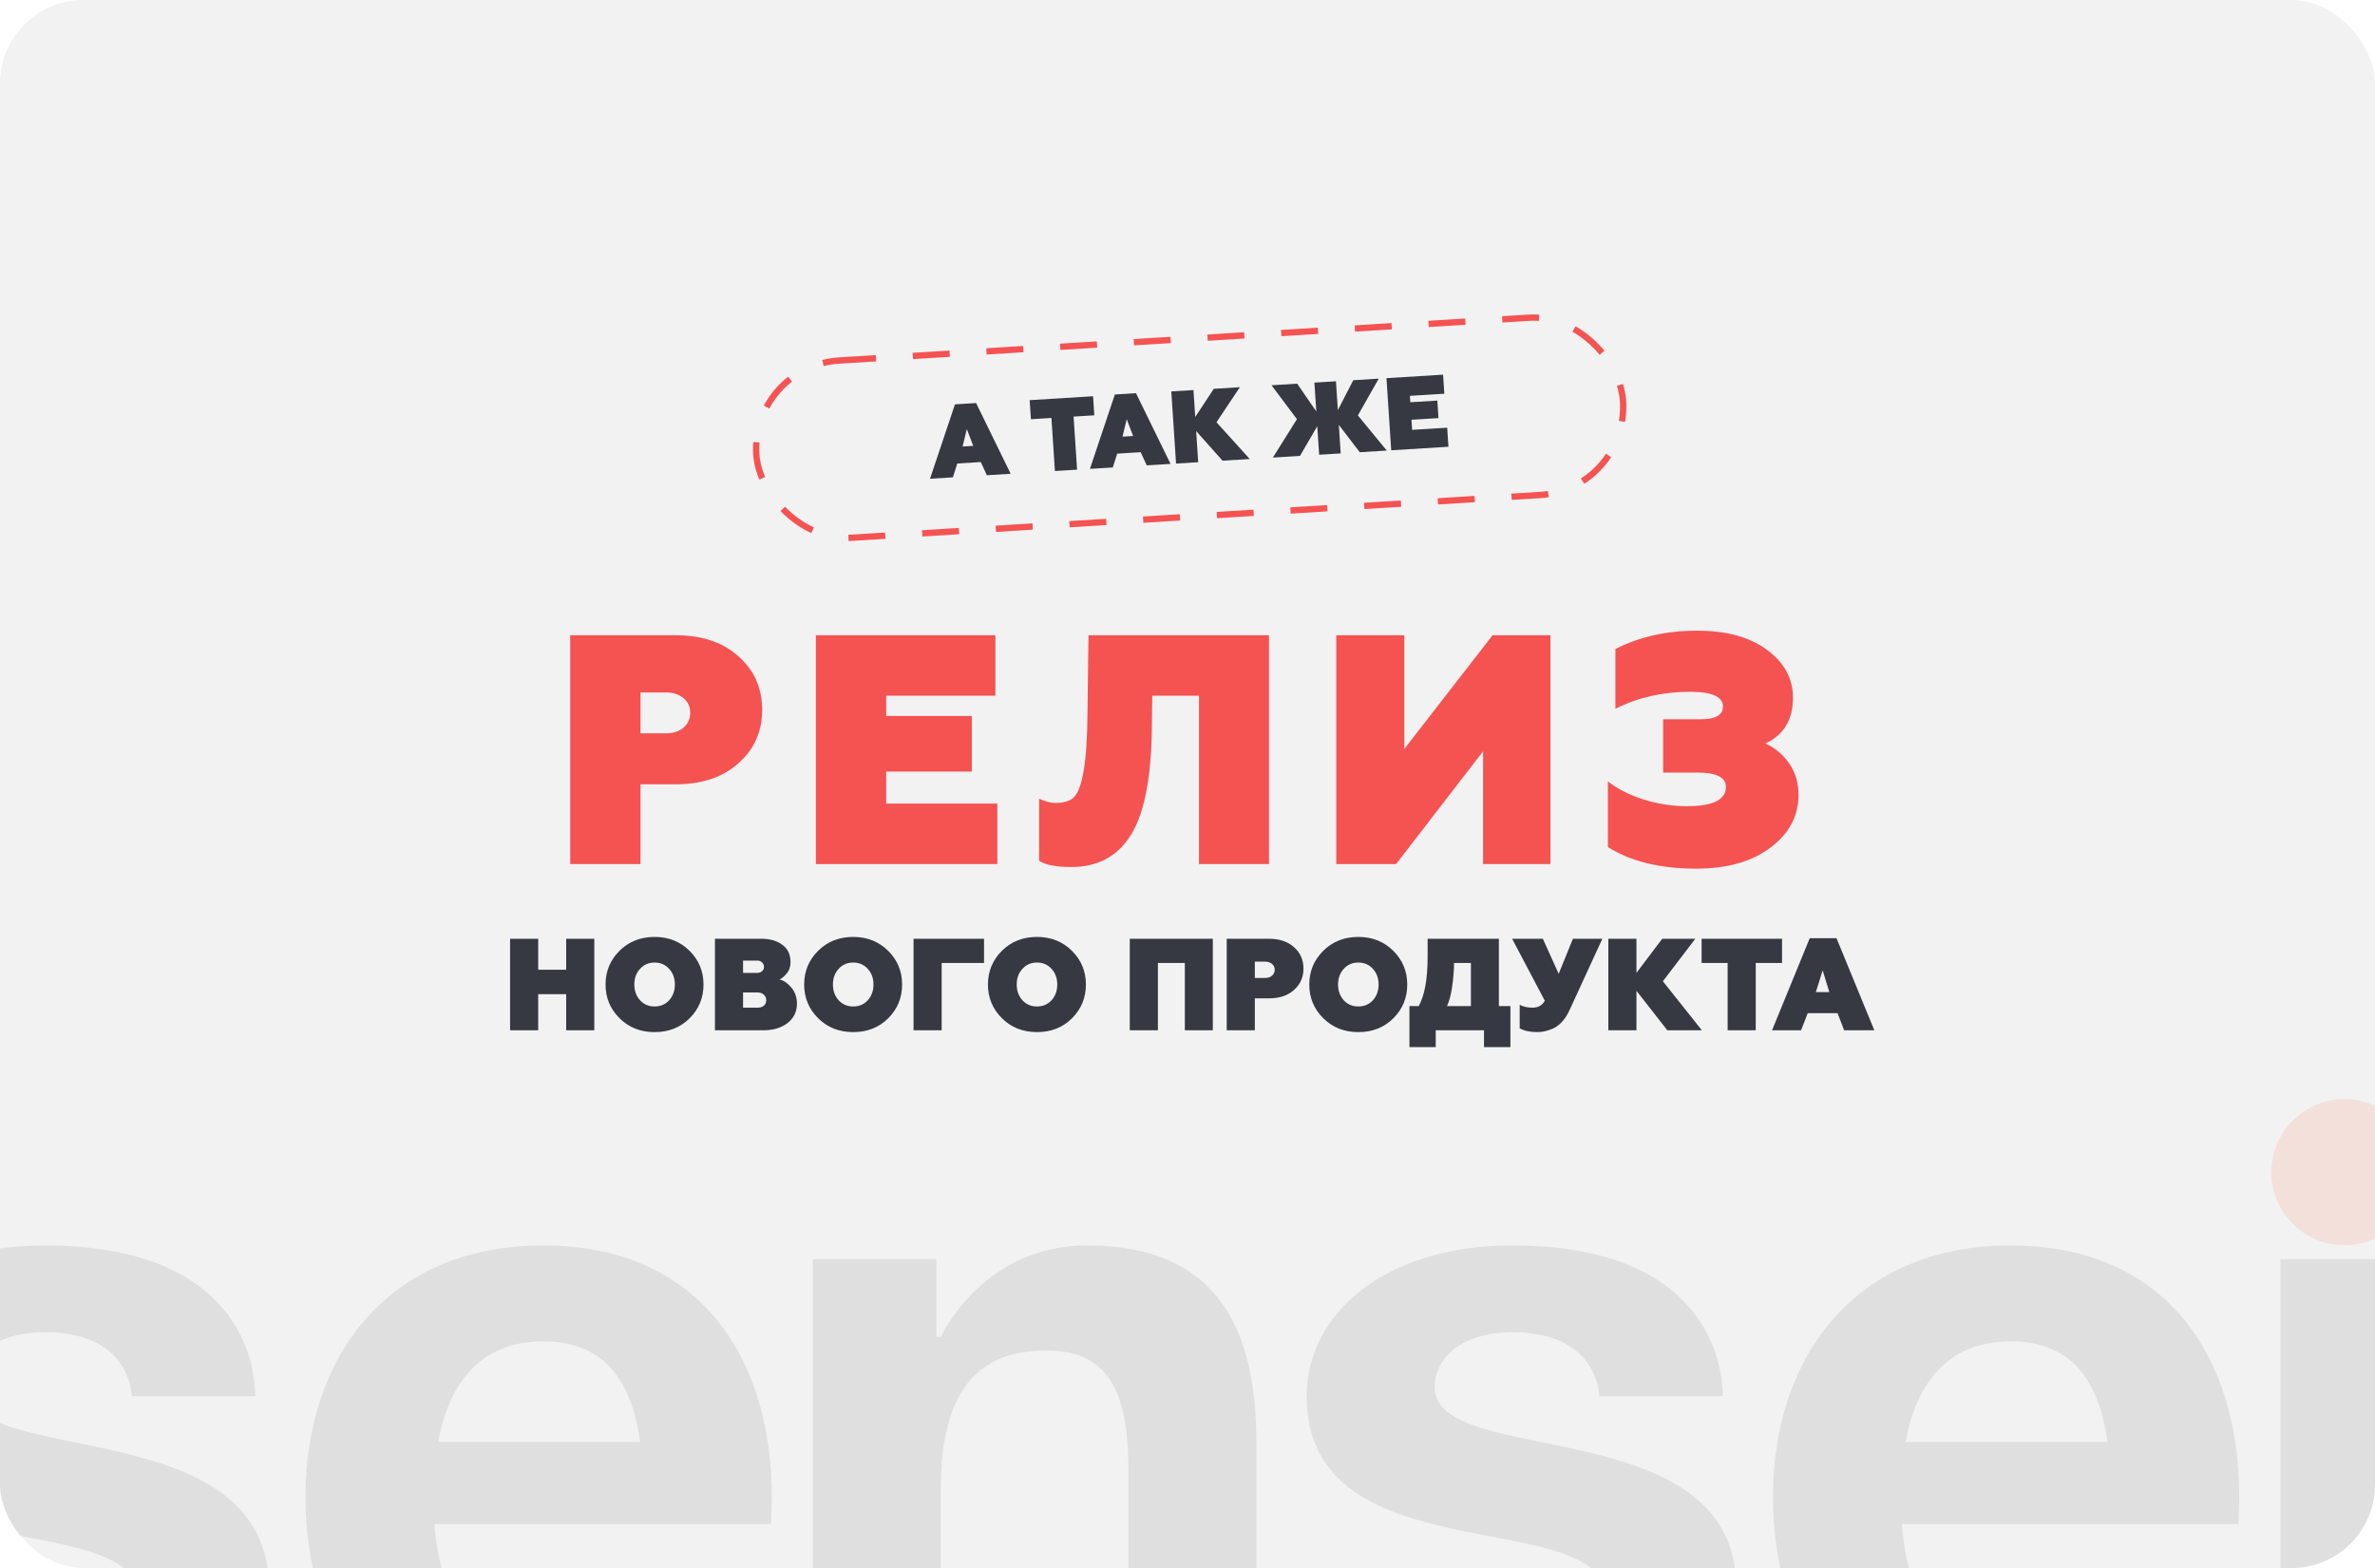
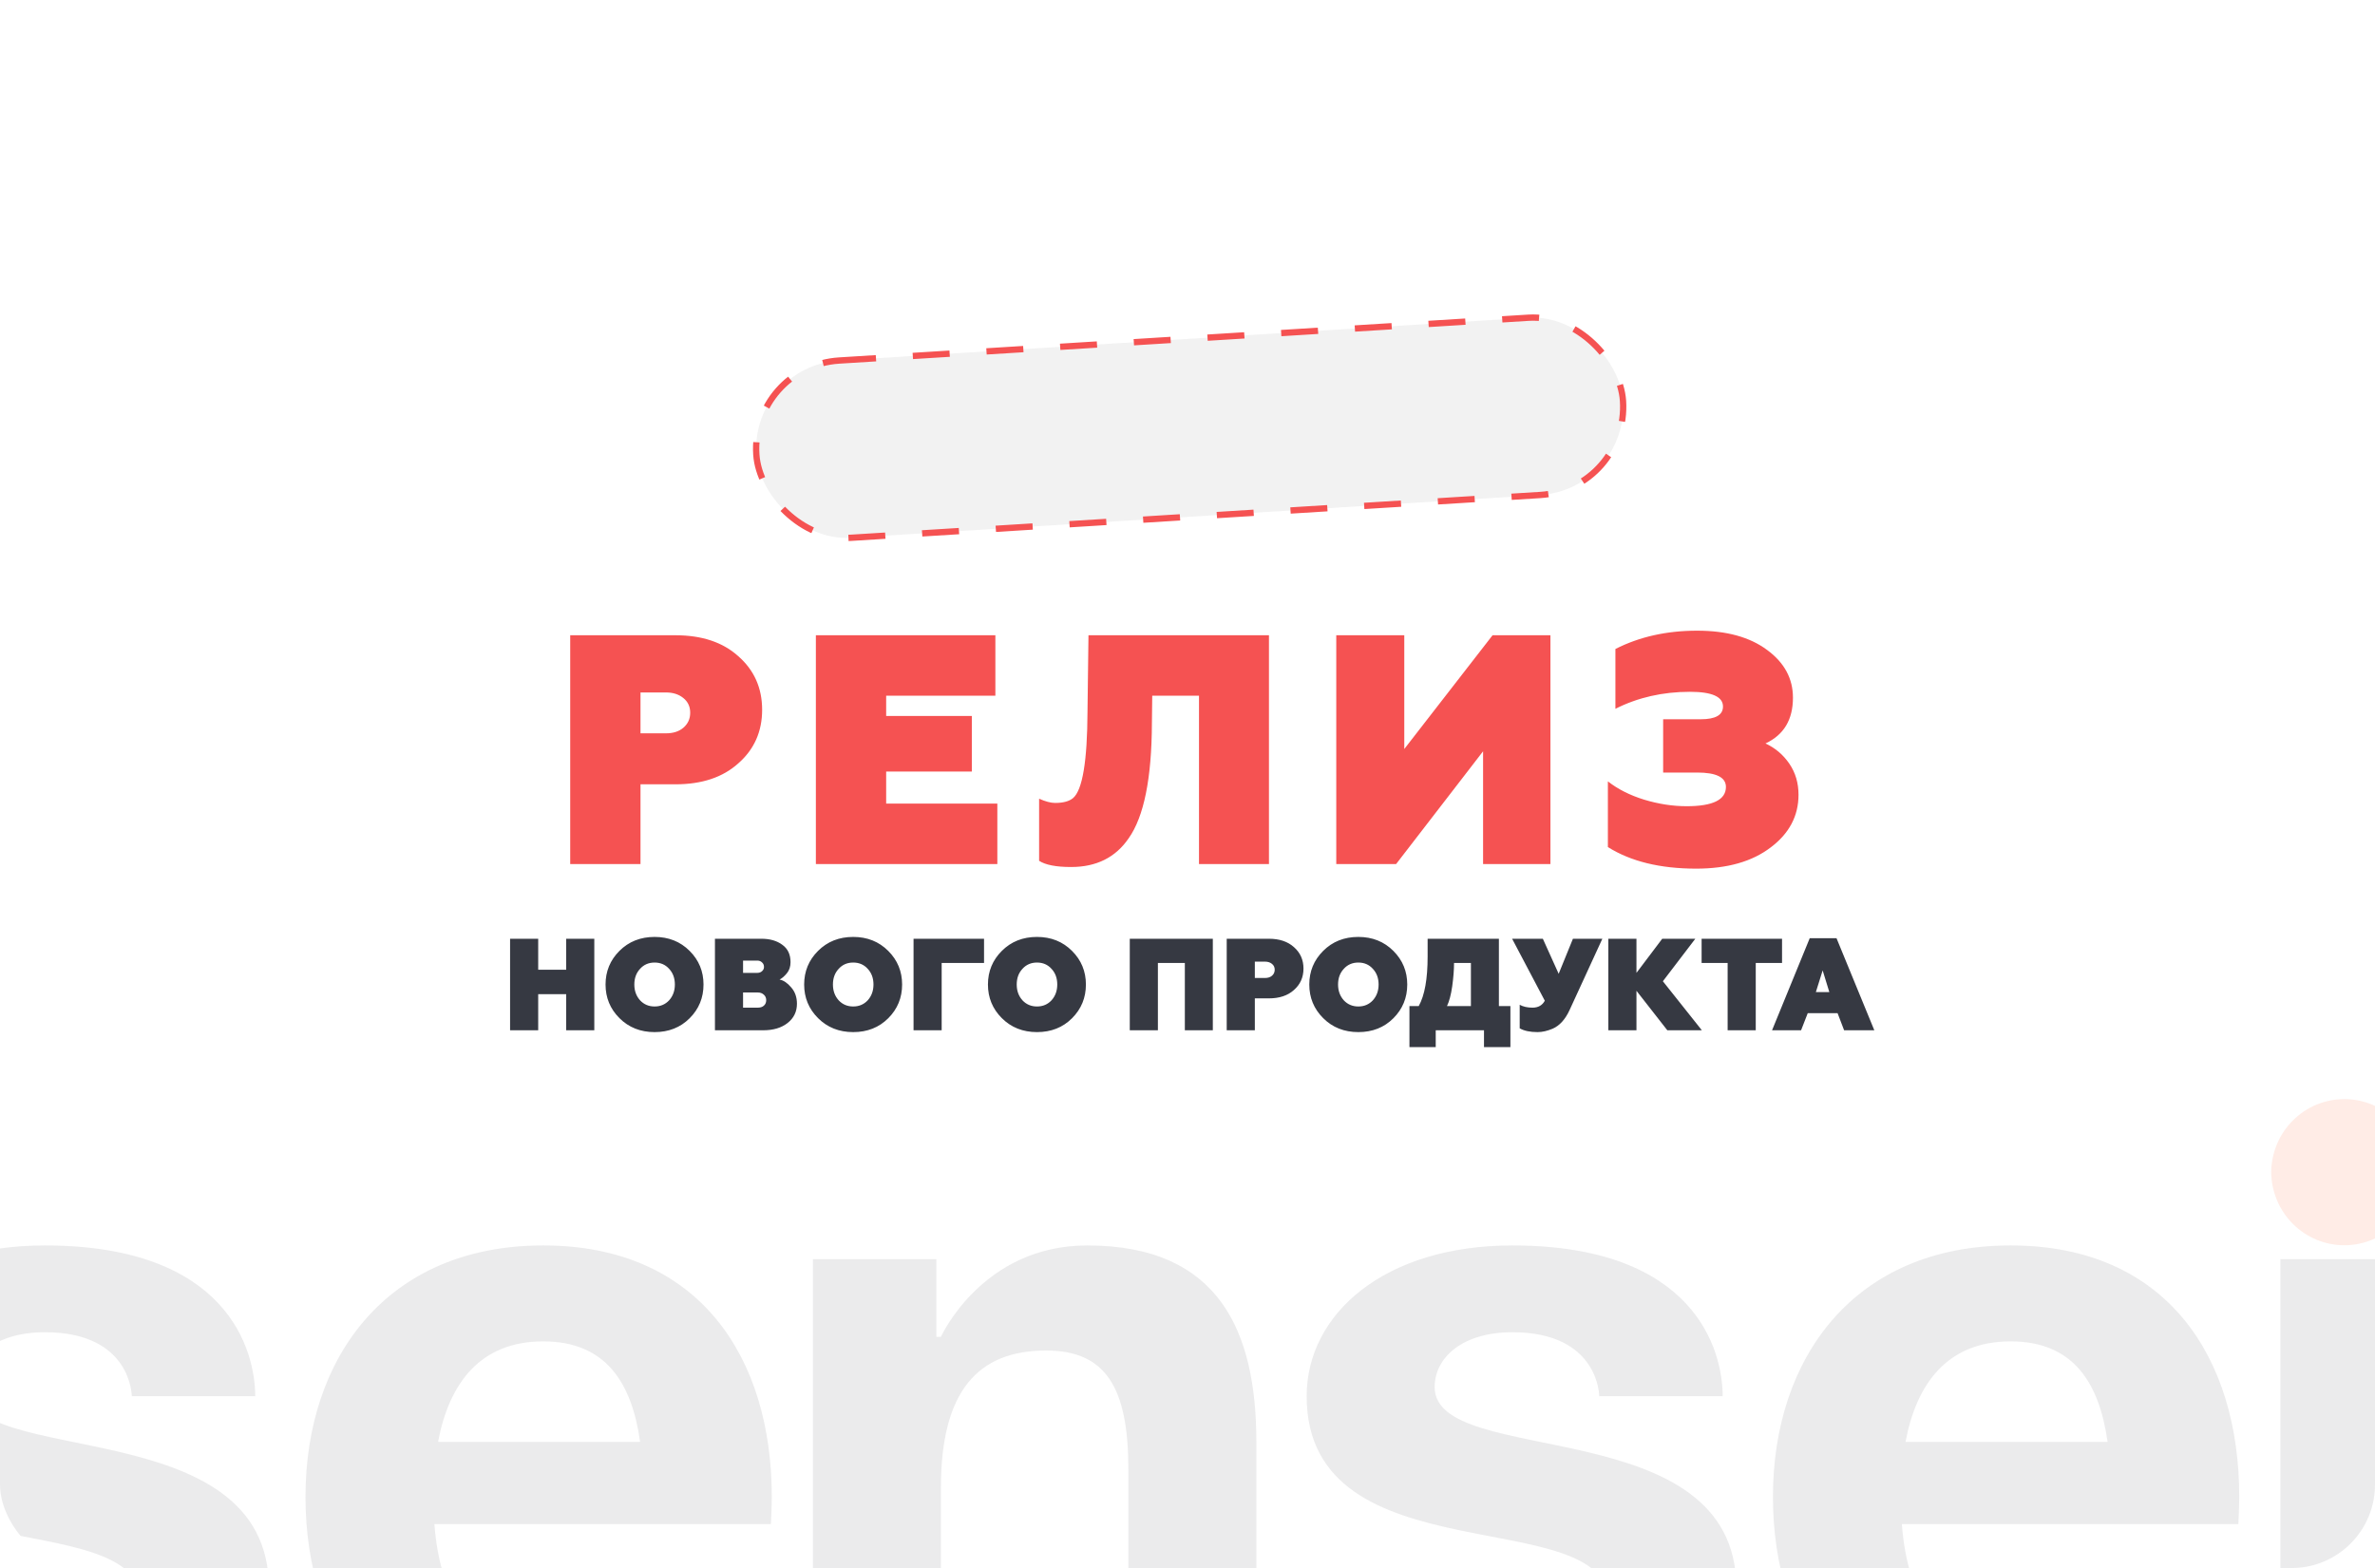
<svg xmlns="http://www.w3.org/2000/svg" width="480" height="317" viewBox="0 0 480 317" fill="none">
  <g clip-path="url(#clip0_203_20)">
-     <rect width="480" height="317" rx="16.872" fill="#F2F2F2" />
    <path fill-rule="evenodd" clip-rule="evenodd" d="M-34.347 319.205H-9.402C-9.402 319.205 -9.402 335.83 10.925 335.83C24.784 335.83 28.48 329.365 28.48 323.823C28.48 303.503 -32.498 319.205 -32.498 282.26C-32.498 265.635 -16.792 251.781 9.079 251.781C46.037 251.781 51.579 273.025 51.579 282.26H26.631C26.631 282.26 26.631 269.329 9.076 269.329C-1.087 269.329 -6.631 274.502 -6.631 280.413C-6.631 297.039 54.347 285.031 54.347 321.052C54.347 339.525 38.641 353.378 10.923 353.378C-26.956 353.38 -34.347 330.289 -34.347 319.205ZM61.742 302.579C61.742 274.502 78.188 251.78 109.786 251.78C141.384 251.78 155.982 274.502 155.982 302.579C155.982 304.796 155.797 308.121 155.797 308.121H87.795C88.904 322.899 95.187 333.982 110.709 333.982C126.415 333.982 129.187 319.203 129.187 319.203H155.056C155.056 319.203 149.512 353.377 109.783 353.377C77.447 353.38 61.74 330.658 61.74 302.581L61.742 302.579ZM109.786 271.176C97.035 271.176 90.753 279.674 88.535 291.497H129.373C127.709 279.674 122.535 271.176 109.784 271.176H109.786ZM164.297 350.607V254.552H189.244V270.254H190.168C190.168 270.254 198.483 251.781 219.734 251.781C246.533 251.781 253.914 269.331 253.914 291.497V350.609H228.048V297.039C228.048 280.413 223.428 273.024 211.417 273.024C197.558 273.024 190.166 281.337 190.166 300.733V350.609L164.297 350.607ZM262.233 319.205H287.179C287.179 319.205 287.179 335.83 307.506 335.83C321.364 335.83 325.061 329.365 325.061 323.823C325.061 303.503 264.083 319.205 264.083 282.26C264.083 265.635 279.79 251.781 305.661 251.781C342.618 251.781 348.161 273.025 348.161 282.26H323.213C323.213 282.26 323.213 269.329 305.657 269.329C295.495 269.329 289.951 274.502 289.951 280.413C289.951 297.039 350.929 285.031 350.929 321.052C350.929 339.525 335.222 353.378 307.504 353.378C269.624 353.38 262.233 330.289 262.233 319.205ZM358.322 302.579C358.322 274.502 374.768 251.78 406.366 251.78C437.964 251.78 452.562 274.502 452.562 302.579C452.562 304.796 452.377 308.121 452.377 308.121H384.375C385.484 322.899 391.766 333.982 407.289 333.982C422.995 333.982 425.767 319.203 425.767 319.203H451.639C451.639 319.203 446.095 353.377 406.366 353.377C374.028 353.38 358.322 330.658 358.322 302.581V302.579ZM406.366 271.176C393.615 271.176 387.333 279.674 385.115 291.497H425.953C424.29 279.674 419.115 271.176 406.366 271.176ZM486.748 254.551V350.609H460.877V254.552L486.748 254.551Z" fill="#363942" fill-opacity="0.1" />
    <path fill-rule="evenodd" clip-rule="evenodd" d="M459.021 236.972C459.061 233.04 460.636 229.282 463.404 226.516C466.172 223.75 469.909 222.198 473.804 222.198C477.698 222.198 481.435 223.75 484.203 226.516C486.971 229.282 488.546 233.04 488.587 236.972C488.546 240.904 486.971 244.662 484.203 247.428C481.435 250.194 477.698 251.746 473.804 251.746C469.909 251.746 466.172 250.194 463.404 247.428C460.636 244.662 459.061 240.904 459.021 236.972Z" fill="#FF3E09" fill-opacity="0.1" />
    <path d="M115.242 128.426H136.52C141.85 128.426 146.08 129.835 149.207 132.655C152.423 135.474 154.031 139.087 154.031 143.492C154.031 147.897 152.423 151.51 149.207 154.329C146.08 157.149 141.85 158.558 136.52 158.558H129.449V174.682H115.242V128.426ZM129.449 148.25H134.604C136.057 148.25 137.225 147.875 138.106 147.126C139.031 146.333 139.493 145.32 139.493 144.087C139.493 142.853 139.031 141.862 138.106 141.113C137.181 140.364 136.013 139.99 134.604 139.99H129.449V148.25ZM201.568 174.682H164.893V128.426H201.171V140.65H179.1V144.748H196.413V155.981H179.1V162.457H201.568V174.682ZM210.009 174.021V161.466C211.287 162.039 212.366 162.325 213.247 162.325C214.877 162.325 216.088 161.995 216.881 161.334C218.776 159.704 219.745 153.889 219.789 143.888L219.987 128.426H256.464V174.682H242.323V140.65H232.873L232.807 146.201C232.763 157.347 231.199 165.1 228.115 169.462C225.472 173.338 221.595 175.277 216.485 175.277C213.445 175.277 211.287 174.858 210.009 174.021ZM282.16 174.682H270.067V128.426H283.812V151.422L301.654 128.426H313.35V174.682H299.738V151.884L282.16 174.682ZM342.805 175.607C335.536 175.607 329.589 174.153 324.963 171.246V157.964C326.99 159.55 329.435 160.783 332.298 161.664C335.206 162.545 338.069 162.986 340.889 162.986C346.175 162.986 348.819 161.686 348.819 159.087C348.819 157.149 346.88 156.179 343.003 156.179H336.131V145.408H343.73C346.726 145.408 348.224 144.549 348.224 142.831C348.224 140.849 345.999 139.858 341.55 139.858C336.043 139.858 331.021 141.003 326.483 143.294V131.201C331.329 128.734 336.836 127.5 343.003 127.5C348.951 127.5 353.664 128.8 357.145 131.399C360.625 133.954 362.365 137.17 362.365 141.047C362.365 145.496 360.515 148.58 356.814 150.298C358.797 151.223 360.405 152.589 361.638 154.395C362.872 156.202 363.488 158.294 363.488 160.673C363.488 164.946 361.616 168.493 357.872 171.312C354.127 174.176 349.105 175.607 342.805 175.607Z" fill="#F55252" />
    <path d="M108.773 208.283H103.09V189.781H108.773V196.045H114.429V189.781H120.112V208.283H114.429V200.988H108.773V208.283ZM129.364 202.23C130.139 203.059 131.117 203.473 132.298 203.473C133.478 203.473 134.456 203.059 135.232 202.23C136.007 201.367 136.395 200.301 136.395 199.032C136.395 197.746 136.007 196.688 135.232 195.86C134.474 195.014 133.496 194.591 132.298 194.591C131.099 194.591 130.121 195.014 129.364 195.86C128.588 196.688 128.201 197.746 128.201 199.032C128.201 200.301 128.588 201.367 129.364 202.23ZM125.187 205.825C123.319 203.957 122.385 201.693 122.385 199.032C122.385 196.371 123.319 194.107 125.187 192.239C127.073 190.354 129.443 189.411 132.298 189.411C135.135 189.411 137.496 190.354 139.381 192.239C141.249 194.107 142.183 196.371 142.183 199.032C142.183 201.711 141.249 203.984 139.381 205.852C137.514 207.72 135.152 208.654 132.298 208.654C129.443 208.654 127.073 207.711 125.187 205.825ZM154.274 208.283H144.494V189.781H153.877C155.604 189.781 157.014 190.186 158.106 190.997C159.216 191.79 159.772 192.961 159.772 194.512C159.772 195.411 159.525 196.16 159.031 196.759C158.52 197.376 158.027 197.799 157.551 198.028C158.362 198.186 159.146 198.715 159.904 199.614C160.679 200.495 161.067 201.596 161.067 202.918C161.067 204.521 160.441 205.816 159.19 206.803C157.939 207.79 156.3 208.283 154.274 208.283ZM150.177 200.645V203.711H153.163C153.674 203.711 154.08 203.578 154.379 203.314C154.697 203.032 154.855 202.662 154.855 202.204C154.855 201.746 154.697 201.376 154.379 201.094C154.062 200.794 153.657 200.645 153.163 200.645H150.177ZM150.177 194.195V196.68H153.058C153.445 196.68 153.763 196.565 154.009 196.336C154.274 196.107 154.406 195.825 154.406 195.49C154.406 195.103 154.274 194.794 154.009 194.565C153.763 194.318 153.445 194.195 153.058 194.195H150.177ZM169.503 202.23C170.278 203.059 171.256 203.473 172.437 203.473C173.617 203.473 174.595 203.059 175.371 202.23C176.146 201.367 176.534 200.301 176.534 199.032C176.534 197.746 176.146 196.688 175.371 195.86C174.613 195.014 173.635 194.591 172.437 194.591C171.238 194.591 170.26 195.014 169.503 195.86C168.727 196.688 168.34 197.746 168.34 199.032C168.34 200.301 168.727 201.367 169.503 202.23ZM165.326 205.825C163.458 203.957 162.524 201.693 162.524 199.032C162.524 196.371 163.458 194.107 165.326 192.239C167.212 190.354 169.582 189.411 172.437 189.411C175.274 189.411 177.635 190.354 179.52 192.239C181.388 194.107 182.322 196.371 182.322 199.032C182.322 201.711 181.388 203.984 179.52 205.852C177.653 207.72 175.291 208.654 172.437 208.654C169.582 208.654 167.212 207.711 165.326 205.825ZM190.316 208.283H184.633V189.781H198.88V194.671H190.316V208.283ZM206.647 202.23C207.423 203.059 208.401 203.473 209.581 203.473C210.762 203.473 211.74 203.059 212.515 202.23C213.291 201.367 213.678 200.301 213.678 199.032C213.678 197.746 213.291 196.688 212.515 195.86C211.757 195.014 210.779 194.591 209.581 194.591C208.383 194.591 207.405 195.014 206.647 195.86C205.872 196.688 205.484 197.746 205.484 199.032C205.484 200.301 205.872 201.367 206.647 202.23ZM202.471 205.825C200.603 203.957 199.669 201.693 199.669 199.032C199.669 196.371 200.603 194.107 202.471 192.239C204.356 190.354 206.727 189.411 209.581 189.411C212.418 189.411 214.78 190.354 216.665 192.239C218.533 194.107 219.467 196.371 219.467 199.032C219.467 201.711 218.533 203.984 216.665 205.852C214.797 207.72 212.436 208.654 209.581 208.654C206.727 208.654 204.356 207.711 202.471 205.825ZM234.017 208.283H228.334V189.781H245.118V208.283H239.462V194.671H234.017V208.283ZM247.926 189.781H256.437C258.569 189.781 260.261 190.345 261.512 191.472C262.798 192.6 263.441 194.045 263.441 195.807C263.441 197.57 262.798 199.015 261.512 200.142C260.261 201.27 258.569 201.834 256.437 201.834H253.609V208.283H247.926V189.781ZM253.609 197.711H255.67C256.252 197.711 256.719 197.561 257.071 197.261C257.441 196.944 257.626 196.539 257.626 196.045C257.626 195.552 257.441 195.155 257.071 194.856C256.701 194.556 256.234 194.406 255.67 194.406H253.609V197.711ZM271.592 202.23C272.368 203.059 273.346 203.473 274.526 203.473C275.707 203.473 276.685 203.059 277.46 202.23C278.236 201.367 278.623 200.301 278.623 199.032C278.623 197.746 278.236 196.688 277.46 195.86C276.703 195.014 275.725 194.591 274.526 194.591C273.328 194.591 272.35 195.014 271.592 195.86C270.817 196.688 270.429 197.746 270.429 199.032C270.429 200.301 270.817 201.367 271.592 202.23ZM267.416 205.825C265.548 203.957 264.614 201.693 264.614 199.032C264.614 196.371 265.548 194.107 267.416 192.239C269.302 190.354 271.672 189.411 274.526 189.411C277.363 189.411 279.725 190.354 281.61 192.239C283.478 194.107 284.412 196.371 284.412 199.032C284.412 201.711 283.478 203.984 281.61 205.852C279.742 207.72 277.381 208.654 274.526 208.654C271.672 208.654 269.302 207.711 267.416 205.825ZM290.168 211.693H284.856V203.393H286.732C287.931 201.244 288.53 197.904 288.53 193.376V189.781H302.935V203.393H305.261V211.693H299.922V208.283H290.168V211.693ZM292.442 203.393H297.279V194.671H293.869C293.869 196.045 293.746 197.622 293.499 199.402C293.252 201.111 292.9 202.442 292.442 203.393ZM310.76 208.654C309.227 208.654 308.02 208.398 307.139 207.887V203.129C307.844 203.517 308.707 203.711 309.729 203.711C310.875 203.711 311.703 203.244 312.214 202.31L305.606 189.781H311.818L315.016 196.865L317.897 189.781H323.844L317.236 204.16C316.355 206.081 315.21 207.35 313.8 207.966C312.707 208.424 311.694 208.654 310.76 208.654ZM330.737 208.283H325.054V189.781H330.737V196.68L335.945 189.781H342.632L336.077 198.371L343.954 208.283H336.975L330.737 200.301V208.283ZM343.904 194.671V189.781H360.16V194.671H354.847V208.283H349.164V194.671H343.904ZM364.008 208.283H358.14L365.753 189.675H371.171L378.81 208.283H372.704L371.383 204.821H365.356L364.008 208.283ZM368.369 196.177L366.995 200.565H369.717L368.369 196.177Z" fill="#363942" />
    <rect x="0.676" y="0.595" width="175.507" height="35.908" rx="17.954" transform="matrix(0.998 -0.062 0.066 0.998 150.962 73.448)" fill="#F2F2F2" stroke="#F55252" stroke-width="1.271" stroke-dasharray="7.46 7.46" />
-     <path d="M192.59 96.497L187.964 96.782L193.002 81.746L197.274 81.482L204.26 95.777L199.446 96.074L198.225 93.409L193.474 93.702L192.59 96.497ZM195.402 86.743L194.545 90.268L196.692 90.136L195.402 86.743ZM208.352 84.752L208.099 80.898L220.914 80.107L221.168 83.962L216.979 84.22L217.684 94.949L213.204 95.225L212.499 84.496L208.352 84.752ZM224.906 94.503L220.28 94.789L225.318 79.752L229.59 79.489L236.575 93.784L231.762 94.081L230.54 91.416L225.789 91.709L224.906 94.503ZM227.717 84.75L226.861 88.275L229.007 88.142L227.717 84.75ZM242.164 93.439L237.684 93.715L236.726 79.132L241.206 78.856L241.563 84.293L245.311 78.602L250.583 78.277L245.86 85.367L252.583 92.796L247.082 93.135L241.751 87.147L242.164 93.439ZM262.731 92.17L257.25 92.508L262.117 84.74L256.98 77.883L262.169 77.562L266.032 83.181L265.649 77.348L270.004 77.079L270.387 82.912L273.505 76.863L278.652 76.546L274.433 83.981L280.277 91.088L274.817 91.424L270.583 85.892L270.962 91.662L266.607 91.931L266.228 86.16L262.731 92.17ZM292.737 90.319L281.172 91.032L280.214 76.449L291.654 75.744L291.907 79.598L284.947 80.027L285.032 81.319L290.492 80.982L290.724 84.524L285.265 84.86L285.399 86.902L292.484 86.465L292.737 90.319Z" fill="#363942" />
  </g>
  <defs>
    <clipPath id="clip0_203_20">
      <rect width="480" height="317" rx="16.872" fill="white" />
    </clipPath>
  </defs>
</svg>